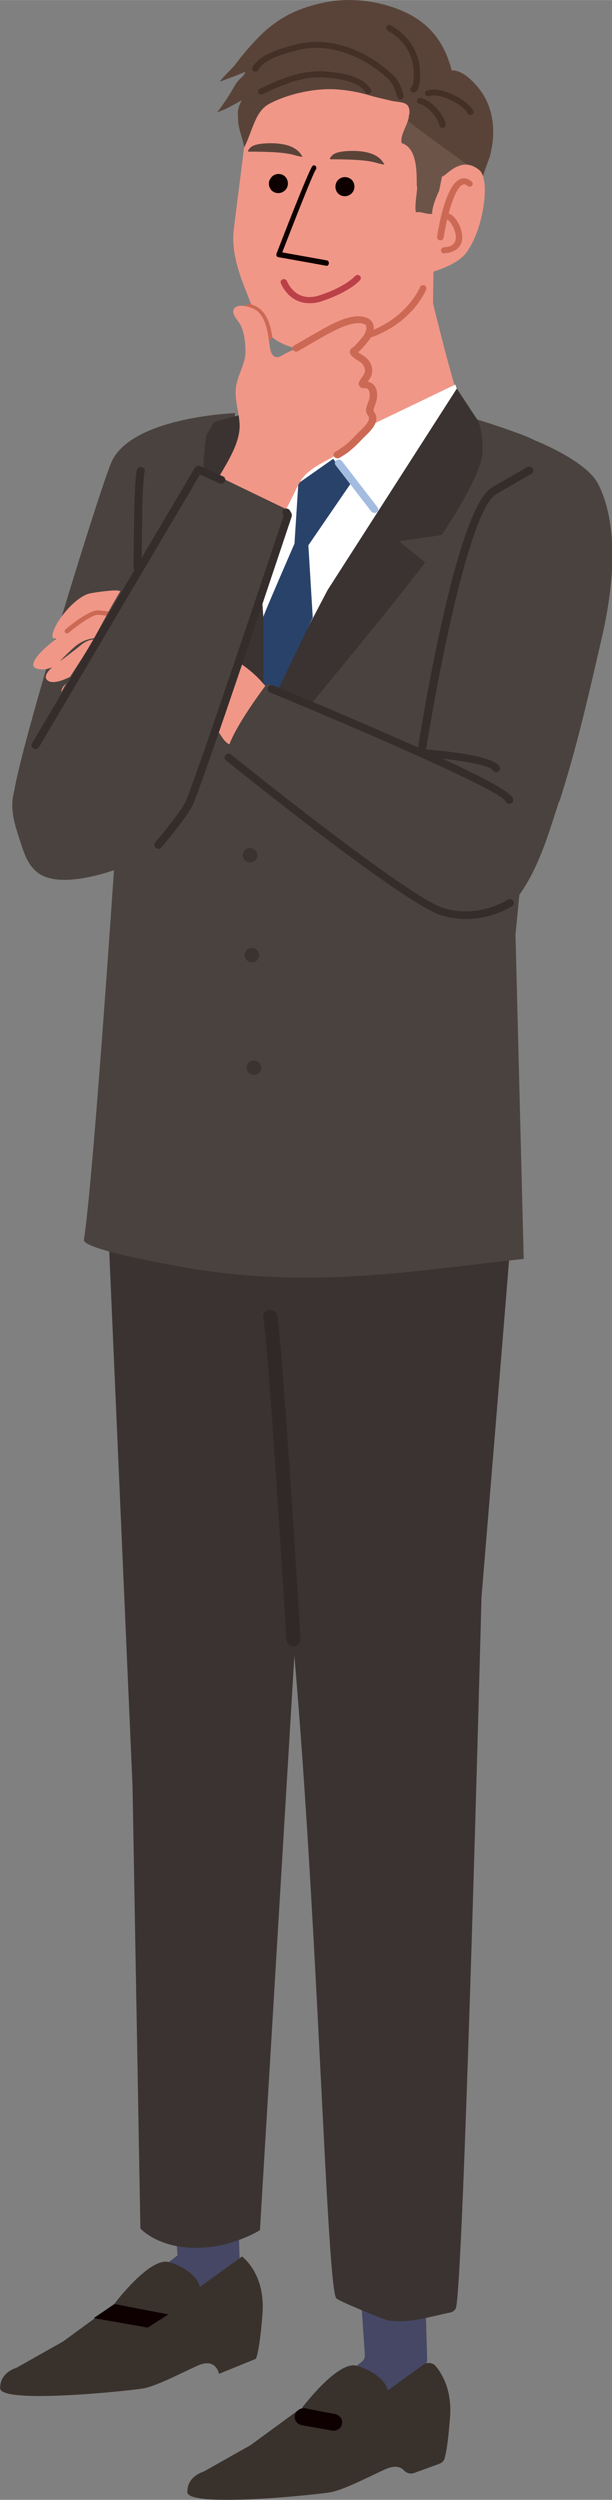
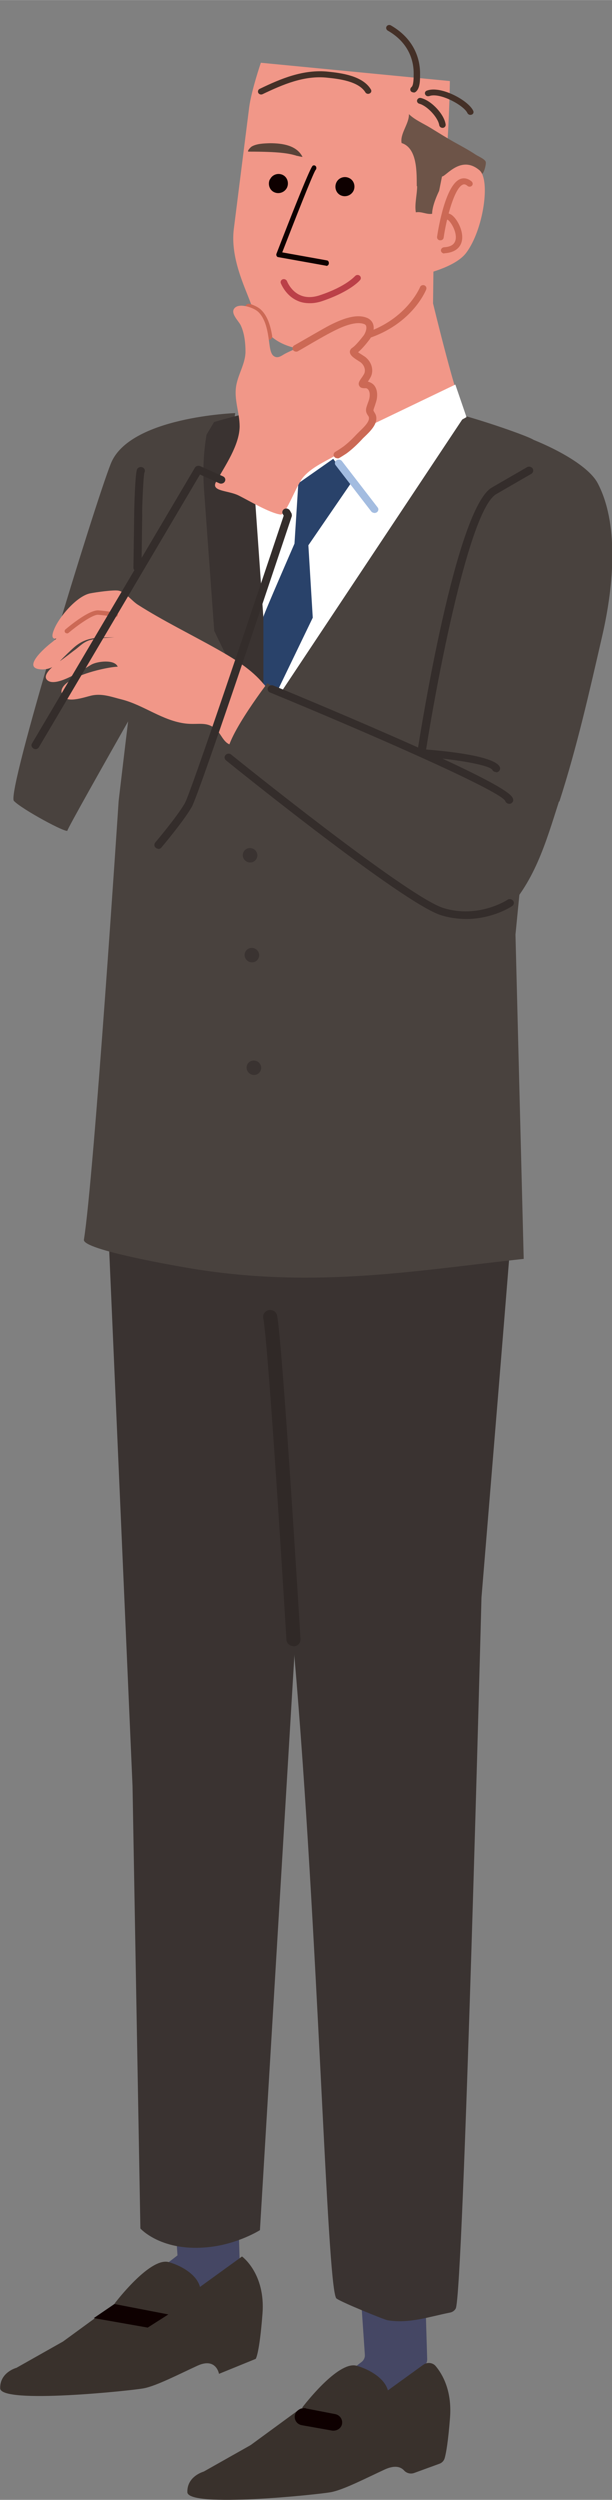
<svg xmlns="http://www.w3.org/2000/svg" id="_レイヤー_2" width="11.81mm" height="48.23mm" viewBox="0 0 33.48 136.72">
  <rect x="0" y="0" width="33.48" height="136.72" fill="#808080" stroke="none" />
  <defs>
    <style>.cls-1{fill:#49423e;}.cls-1,.cls-2,.cls-3,.cls-4,.cls-5,.cls-6,.cls-7,.cls-8,.cls-9,.cls-10,.cls-11,.cls-12,.cls-13,.cls-14,.cls-15,.cls-16{stroke-width:0px;}.cls-2{fill:#29426a;}.cls-3{fill:#594338;}.cls-4{fill:#6d5448;}.cls-5{fill:#302927;}.cls-6{fill:#3a3331;}.cls-7{fill:#342d2b;}.cls-8{fill:#39312c;}.cls-9{fill:#0e0000;}.cls-10{fill:#454764;}.cls-11{fill:#443027;}.cls-12{fill:#cc6955;}.cls-13{fill:#a3bce0;}.cls-14{fill:#bb4048;}.cls-15{fill:#fff;}.cls-16{fill:#f19788;}</style>
  </defs>
  <g id="_レイヤー_3">
    <path class="cls-10" d="m22.97,115.66l.4,13.38c0,.15-.07.29-.2.38l-4.09,2.87c-.13.09-.3.11-.45.07l-1.27-.41c-.36-.12-.45-.57-.15-.79l2.57-1.98c.12-.09.19-.24.18-.39l-.87-12.79c-.02-.25.18-.46.43-.49l2.91-.29c.28-.03.53.18.54.45Z" />
    <path class="cls-8" d="m16.77,131.76l1.85.6c.15.05.32.02.45-.07l4.09-2.96c.21-.15.51-.12.67.07.37.44.9,1.34.79,2.81-.1,1.3-.21,1.93-.29,2.22-.04.15-.15.27-.3.32l-1.37.5c-.19.07-.41.02-.55-.13-.16-.18-.47-.33-1.06-.06-1.02.47-2.25,1.11-2.94,1.24-.68.13-7.84.88-7.86,0-.02-.77.68-1.05.85-1.11.03-.01.06-.02.09-.04l2.48-1.4s.03-.02.05-.03l2.58-1.89c.13-.09.3-.12.46-.07Z" />
    <path class="cls-8" d="m16.53,131.68s.02-.03.06-.08c.33-.42,2-2.49,2.93-2.21,1.04.3,2.29,1.19,1.47,2.34-.64.91-2.27,1.25-2.93,1.35-.17.03-.34-.04-.45-.16l-1.08-1.25Z" />
    <path class="cls-9" d="m16.73,131.72l1.6.31c.42.08.53.61.18.83h0c-.11.07-.24.09-.36.07l-1.63-.29c-.42-.07-.54-.59-.2-.83l.03-.02c.11-.08.25-.1.38-.08Z" />
    <polygon class="cls-10" points="12.82 113.98 13.11 123.62 8.6 126.77 6.26 126.01 9.71 123.35 9.08 114.07 12.82 113.98" />
    <path class="cls-8" d="m6.26,126.01l2.34.76,4.64-3.36s1.29.93,1.12,3.13c-.17,2.21-.37,2.47-.37,2.47l-2.01.82s-.15-.91-1.17-.45c-1.02.47-2.26,1.11-2.94,1.24-.68.13-7.84.88-7.86,0-.02-.88.89-1.12.89-1.12l2.55-1.44,2.82-2.06Z" />
    <path class="cls-8" d="m6.26,126.01s.02-.03.05-.08c.33-.42,1.99-2.48,2.93-2.21,1.04.3,2.28,1.19,1.47,2.34-.81,1.15-3.21,1.39-3.21,1.39l-1.25-1.45Z" />
    <polygon class="cls-9" points="6.26 126.01 9.21 126.58 8.08 127.3 5.13 126.78 6.26 126.01" />
    <path class="cls-6" d="m25.78,53.27c.1,0,.2.05.28.12l1.94,2.77c.07.06.33,5.34.21,8.08-.06,1.24-1.87,23.13-1.87,23.13,0,0-.99,38.18-1.41,38.89-.07.12-.19.2-.32.22-1.15.23-2.21.61-3.4.42-.19-.03-2.74-1.07-2.82-1.21-.52-.87-.98-20.04-2.29-35.18-.6-6.89-3.63-35.79-3.63-35.79,0,0,12.74-1.5,13.32-1.46Z" />
    <path class="cls-6" d="m17.34,65.85l-1.25,24.93-1.87,31.19s-1.17.74-2.73.92c-2.64.31-3.81-1.01-3.81-1.01l-.43-24.2-1.67-38.34s9.56-.7,11.25-.81l.5,7.32Z" />
    <path class="cls-1" d="m12.88,22.59s-5.81.2-6.82,2.77c-.9,2.27-5.72,17.99-5.3,18.44.42.45,2.93,1.81,2.93,1.62,0-.19,7.49-13.3,7.49-13.3l1.69-9.53Z" />
    <path class="cls-15" d="m14.12,54.23l3.06-.06,8.93-31.11c-1.97-.56-4.2-1.15-4.5-1.26-.69-.24-2.03-.28-3.3-.25v.26c-1.26.01-2.56.1-3.23.35-.17.06-.73.21-1.46.4l.5,31.66Z" />
    <path class="cls-16" d="m16.45,17.6s-.72,4.61-1.14,4.88c-.43.27-.8.27-.8.27,0,0,3.25,2.27,3.72,2.35.46.08,7.48-2.08,7.22-2.41-.42-.54-1.76-6.1-1.76-6.1l.05-4.17-7.29,5.18Z" />
    <path class="cls-1" d="m29.18,24.05c-.19-.15-2.23-.88-3.76-1.31l-10.67,16.06-1.14-16.23c-1.6.42-3.96,1.06-4.47,1.56-.4.38-2.65,19.68-2.65,19.68,0,0-1.35,20.6-1.9,23.99-.09.56,5.24,1.47,5.97,1.59,6.76,1.1,12.37.07,18.09-.54l-.45-17.74.94-9.59s.46-17.15.04-17.47Z" />
    <path class="cls-6" d="m14.93,41.17l-1.31-18.6c-.66.17-1.17.29-1.91.51l-.41.69c-.17.99-.21,1.99-.14,2.99l.56,7.74,3.21,6.66Z" />
    <path class="cls-12" d="m17.96,22.2s-.06,0-.09-.03c-.06-.04-.07-.13-.02-.18h0s.09-.16-.1-.62c-.24-.61.08-1.45.1-1.48.03-.07.11-.1.18-.08.07.02.11.1.08.17,0,0-.3.78-.1,1.3.24.61.09.84.05.88-.03.03-.07.05-.11.05Z" />
    <path class="cls-1" d="m30.58,43.83c-.72,2.24-1.35,4.52-3.14,6.24-.76.73-1.31,1.37-2.46,1.32-1.22-.05-2.71-.68-3.32-1.71-1.01-1.68-.13-4.57.26-6.3.66-3.01,1.21-6.01,2.09-8.97.85-2.86,2.69-11.21,4.02-10.78,2.04.66,4.12,1.78,4.66,2.78,1.14,2.15.93,5.44.25,8.39-.71,3.09-1.37,6.03-2.34,9.04Z" />
    <path class="cls-16" d="m14.27,3.43s-.52,1.52-.64,2.45c-.21,1.67-.56,4.41-.84,6.65-.19,1.55.58,3.11.9,3.98.63,1.69,1.4,2.76,4.23,2.65.43-.02,2.38-.7,3.74-1.7,1.18-.87,1.78-1.91,2.14-3.79.77-4.04.81-9.24.81-9.24l-10.33-1Z" />
    <path class="cls-9" d="m17.85,14.54c.07,0,.13-.05.14-.13.01-.08-.03-.16-.1-.17l-2.45-.44c.66-1.7,1.67-4.28,1.82-4.5.05-.05.06-.13.03-.19-.04-.07-.12-.09-.18-.05-.04.03-.17.12-1.98,4.8-.02.04-.02.09,0,.13.02.04.05.07.09.07l2.62.47s0,0,.01,0Z" />
    <path class="cls-9" d="m18.4,9.98c-.12.26-.02.58.24.7.26.12.57.01.7-.25.12-.26.02-.58-.25-.7-.26-.12-.57-.01-.69.25Z" />
    <path class="cls-9" d="m14.76,9.81c-.12.26-.02.58.24.7.26.12.57.01.7-.25.12-.26.02-.58-.24-.7-.26-.12-.57-.01-.69.25Z" />
-     <path class="cls-3" d="m20.75,8.95c-.45-.15-1.01-.24-2.67-.24-.11,0,.08-.22.17-.28.28-.16.68-.17,1-.18.67,0,1.46.11,1.78.75-.1-.01-.29-.06-.29-.06Z" />
    <path class="cls-3" d="m16.27,8.53c-.45-.15-1.01-.24-2.67-.24-.11,0,.08-.22.17-.28.28-.16.68-.17,1-.18.67,0,1.46.11,1.78.75-.1-.01-.29-.06-.29-.06Z" />
    <path class="cls-14" d="m16.95,16.58c-.25,0-.48-.04-.69-.14-.65-.29-.89-.94-.9-.96-.03-.09.02-.18.11-.21.09-.03.19.02.23.1,0,.01.21.55.72.77.31.14.68.14,1.09,0,1.44-.48,1.9-1.04,1.91-1.04.06-.07.17-.09.25-.03.08.06.09.16.04.23-.02.03-.52.63-2.07,1.16-.23.08-.46.12-.67.12Z" />
    <path class="cls-12" d="m19.78,18.61c-.08,0-.15-.05-.18-.12-.03-.09.03-.18.12-.21,2.48-.69,3.25-2.56,3.26-2.58.03-.09.14-.13.23-.1.09.03.14.13.11.22-.03.08-.83,2.05-3.49,2.78-.02,0-.03,0-.05,0Z" />
    <path class="cls-4" d="m22.82,10.18c0,.46-.15.99-.07,1.43.31-.06.58.13.89.08,0-.54.44-1.43.74-1.91.32-.51.84-.63,1.41-.4.27.11.43.29.62.09.09-.09.2-.53.16-.63-.06-.15-.4-.29-.54-.38-.36-.24-.73-.44-1.11-.65-.47-.26-.91-.54-1.37-.82-.39-.24-.85-.43-1.18-.75.02.52-.5,1.07-.4,1.58.89.28.82,1.7.83,2.36Z" />
-     <path class="cls-3" d="m16.49.49c-.9.32-1.73.9-2.36,1.56-.44.45-.86.94-1.24,1.45-.26.34-.64.63-.87.97.55-.22.86-.31,1.41-.55-.12.31-.36.37-.55.7-.31.54-.62,1.03-1,1.52.47-.16.91-.41,1.34-.66-.24.49-.22.58-.19,1.15.03.48.26.97.33,1.43.48-.96.59-1.97,1.38-2.39.87-.46,2.01-.74,3-.79.81-.04,1.74.11,2.5.34.37.11.76.19,1.13.28.53.13,1.05,0,1.03.66,0,.16-.01.29-.07.44-.03.08,4.1,3.02,4.1,3.02-.02-.02.34-.97.37-1.08.1-.39.17-.79.18-1.2.02-.79-.16-1.64-.64-2.31-.03-.04-.06-.08-.09-.13-.32-.41-.94-1.09-1.54-1.05-.37-1.45-1.14-2.56-2.62-3.22C21.11.19,20-.03,18.9,0c-.87.03-1.55.19-2.37.47-.02,0-.03.01-.05.02Z" />
    <path class="cls-16" d="m24.18,9.65c.22,0,1.04-1.2,2.05-.34.61.52.22,3.26-.73,4.52-.62.82-2.39,1.17-2.4,1.21l1.08-5.39Z" />
    <path class="cls-12" d="m24.09,13.14s-.02,0-.03,0c-.1-.01-.16-.1-.15-.19.07-.48.47-2.89,1.29-3.17.14-.05.36-.06.6.14.07.06.08.17.02.23-.06.07-.18.08-.25.01-.13-.11-.21-.08-.24-.07-.46.16-.9,1.8-1.06,2.91-.01.08-.09.14-.17.14Z" />
    <path class="cls-12" d="m24.3,13.86c-.09,0-.17-.07-.18-.16,0-.09.07-.17.17-.18.39-.02.6-.17.64-.45.06-.44-.3-.99-.45-1.06-.07.02-.16-.01-.2-.08-.05-.08-.02-.18.06-.23.06-.04.2-.07.38.06.33.25.7.99.52,1.51-.08.24-.31.54-.93.58,0,0,0,0,0,0Z" />
-     <path class="cls-11" d="m21.9,5.44c-.08,0-.16-.05-.17-.13-.1-.44-.27-.78-.5-1-1.54-1.42-3.44-2-5.06-1.54l-.08.02c-.69.19-1.63.46-1.97,1.04-.05.08-.15.11-.24.06-.08-.04-.11-.14-.07-.22.41-.69,1.43-.98,2.18-1.19l.08-.02c1.75-.5,3.77.11,5.41,1.62.28.26.49.65.6,1.16.02.09-.04.18-.14.19-.01,0-.02,0-.03,0Z" />
    <path class="cls-11" d="m20.14,5.13c-.06,0-.12-.03-.15-.08-.37-.61-1.46-.74-2.05-.8-1.28-.15-2.47.37-3.58.9-.09.04-.19,0-.23-.07-.04-.08-.01-.18.07-.22,1.16-.56,2.4-1.09,3.78-.94.65.07,1.86.21,2.31.97.05.08.02.18-.07.22-.03.01-.05.02-.08.02Z" />
    <path class="cls-11" d="m22.62,5.05c-.05,0-.11-.02-.14-.06-.06-.07-.04-.17.03-.23.12-.09.12-.52.12-.68v-.09c0-.45-.12-1.58-1.42-2.32-.08-.05-.11-.15-.06-.23.05-.08.16-.1.24-.05,1.45.84,1.59,2.1,1.59,2.61v.09c0,.3,0,.76-.25.94-.03.02-.07.03-.1.03Z" />
    <path class="cls-11" d="m24.21,6.99c-.09,0-.16-.06-.18-.14-.06-.42-.65-1.06-1.09-1.18-.09-.02-.15-.12-.12-.2.03-.09.12-.14.22-.11.58.15,1.27.9,1.34,1.45.01.09-.06.17-.15.18,0,0-.01,0-.02,0Z" />
    <path class="cls-11" d="m25.73,6.28c-.07,0-.13-.04-.16-.1-.19-.42-1.51-1.14-2.08-.93-.09.03-.19,0-.23-.09-.04-.08,0-.18.1-.21.76-.28,2.27.54,2.53,1.11.04.08,0,.18-.09.21-.02,0-.04.01-.06.01Z" />
    <path class="cls-7" d="m7.52,31.26s0,0,0,0c-.12,0-.22-.1-.22-.21l.04-2.9h0c0-.29.05-2.27.16-2.49.05-.1.18-.15.3-.1.11.05.16.17.1.28-.06.2-.14,2.11-.12,2.29,0,0,0,.02,0,.03l-.04,2.9c0,.11-.1.2-.22.21Z" />
    <polygon class="cls-15" points="25.52 22.81 24.91 21.03 18.33 24.19 15.08 22.17 14.65 25.47 16.39 27.95 25.52 22.81" />
-     <path class="cls-6" d="m24.99,21.25l-7.07,11.02-2.8,5.34,1.92.87s4.06-4.94,5.14-6.33l1.08-1.39-1.43-1.16,2.33-.34s2.24-3.26,2.24-4.61c0-1.35-.31-1.73-.31-1.73l-1.1-1.67Z" />
    <path class="cls-12" d="m14.69,18.59c-.1,0-.19-.07-.2-.16-.06-.39-.18-.94-.51-1.24-.06-.06-.22-.15-.42-.21-.1-.03-.16-.14-.13-.24.03-.1.15-.15.25-.12.23.07.46.19.58.3.41.38.55.98.63,1.45.02.1-.06.2-.17.21,0,0-.02,0-.03,0Z" />
    <path class="cls-2" d="m19.19,26.44l-.96-1.35-1.91,1.34-.21,3.3s-1.7,3.9-1.7,4c0,.09,0,5.65,0,5.65l2.7-5.6-.24-3.96,2.31-3.37Z" />
    <path class="cls-13" d="m20.49,28.05c-.07,0-.14-.03-.18-.08l-1.95-2.53c-.07-.09-.04-.21.05-.27.1-.06.23-.04.3.05l1.95,2.53c.07.09.04.21-.05.27-.04.02-.08.03-.12.04Z" />
    <path class="cls-16" d="m14.44,37.43c-.69-.84-1.61-1.39-2.56-1.93-1.42-.8-2.98-1.56-4.34-2.43-.33-.21-.69-.7-1.06-.77-.27-.05-1.25.09-1.55.15-.73.15-1.7,1.29-1.97,1.97-.18.43-.07.54.13.5-.08.07-.16.13-.23.19-.41.31-1.75,1.48-.55,1.5.2,0,.38-.04.55-.13-.28.26-.45.52-.3.69.46.52,2.12-.65,2.45-.83.34-.18,1.26-.29,1.43.12-.7.02-3.55.68-3.01,1.59.27.46,1.32.02,1.67-.03.55-.09,1.06.11,1.55.23,1.22.31,2.24,1.17,3.51,1.32.71.08,1.16-.14,1.67.33.31.29.43.82.91.85.45.04,1.17-.62,1.48-.89.76-.64.88-1.64.22-2.44Zm-9.5-2.43c-.4.11-.6.38-.92.6-.09.07-.51.4-.75.56.21-.22.63-.63.82-.79.68-.57,1.29-.49,2.17-.52-.45.04-.94.05-1.31.15Z" />
    <path class="cls-12" d="m3.67,34.64s-.07-.01-.1-.04c-.05-.05-.04-.13,0-.17.21-.18,1.31-1.09,1.82-1.05.48.04.93.12.95.12.07.01.12.08.1.14-.01.07-.08.11-.15.1,0,0-.46-.08-.92-.12-.3-.02-1.16.6-1.62.99-.02.02-.05.03-.08.03Z" />
    <path class="cls-1" d="m14.62,37.37s-2.61,3.42-2.12,4.05c.38.49,1.1.7,1.42,1.24.36.62.62,1.19,1.12,1.76,1.1,1.23,2.81,2.01,4.25,2.84,1.25.72,2.59,1.21,3.98,1.64.79.24,1.94.78,2.79.73.77-.04,1.34-.66,1.86-1.15.43-.39.81-.79,1.13-1.27.86-1.32,1.15-2.96.25-4.33-.61-.93-2.1-1.42-3.08-1.9-1.14-.55-2.38-.96-3.58-1.37-2.04-.69-4.25-.37-6.23-1.17-.49-.2-1.78-1.08-1.78-1.08Z" />
    <path class="cls-7" d="m25.56,50.26c-.45,0-.93-.05-1.44-.21-2.06-.64-11.37-8.15-11.76-8.47-.09-.08-.1-.21-.02-.29.08-.09.22-.1.31-.02.1.08,9.63,7.78,11.61,8.39,1.91.59,3.49-.44,3.5-.45.1-.07.24-.04.31.05.07.09.05.22-.05.29-.05.04-1.05.69-2.46.71Z" />
-     <path class="cls-7" d="m27.86,43.96c-.1,0-.2-.07-.22-.16-.35-.61-8.08-3.96-12.87-5.93-.11-.05-.16-.17-.11-.27.05-.11.18-.15.29-.11.03.01,3.24,1.33,6.43,2.73,6.55,2.87,6.64,3.29,6.69,3.49.03.11-.05.22-.17.25-.01,0-.03,0-.04,0Z" />
+     <path class="cls-7" d="m27.86,43.96c-.1,0-.2-.07-.22-.16-.35-.61-8.08-3.96-12.87-5.93-.11-.05-.16-.17-.11-.27.05-.11.18-.15.29-.11.03.01,3.24,1.33,6.43,2.73,6.55,2.87,6.64,3.29,6.69,3.49.03.11-.05.22-.17.25-.01,0-.03,0-.04,0" />
    <path class="cls-7" d="m27.14,42.22c-.09,0-.17-.04-.21-.12-.14-.25-1.93-.58-3.89-.72-.06,0-.12-.03-.16-.08-.04-.05-.06-.1-.05-.16.21-1.36,2.13-13.35,4.08-14.48l1.92-1.11c.1-.06.24-.03.31.07.06.1.03.23-.07.29l-1.92,1.11c-1.48.85-3.24,10.16-3.84,13.97,1.28.1,3.75.37,4.03.95.05.1,0,.23-.11.28-.03.01-.06.02-.09.02Z" />
    <path class="cls-16" d="m18.88,24.59c.28-.21.53-.45.77-.7.25-.27.8-.69.72-1.09-.03-.17-.18-.24-.15-.41.03-.14.22-.26.23-.42.04-.35-.28-.73-.53-.96-.28-.26-.1-.27.09-.57.17-.28.15-.51-.11-.73-.18-.16-.71-.31-.68-.55.04-.29.57-.56.77-.74.3-.26.43-.73-.04-.89-.56-.18-1.16.13-1.64.37-.61.31-1.21.64-1.8.99-.3.18-.63.3-.93.46-.19.11-.41.29-.63.1-.17-.14-.2-.58-.23-.77-.07-.53-.18-1.25-.61-1.64-.23-.21-.99-.49-1.27-.2-.27.28.21.7.33.95.2.42.26.97.26,1.43,0,.64-.38,1.2-.5,1.83-.15.78.18,1.5.18,2.27-.01,1.02-.79,2.14-1.29,3.03-.3.53.64.46,1.22.74.53.26,1.71.97,2.31,1.05.29.04.86-1.62,1.26-2.07.56-.63,1.42-.92,2.12-1.39.05-.04.1-.07.15-.11Z" />
-     <path class="cls-1" d="m12.11,26.13l3.56,1.72s.26.15.01.75c-.11.26-.41,1.19-.52,1.48-.24.62-2.77,8.59-4.04,11.21-.92,1.9-1.18,4.2-3.06,5.45-1.15.77-4.23,1.82-5.66,1.18-.74-.33-1.01-1.04-1.23-1.71-.34-1.05-.74-2.09-.31-3.19.53-1.38,1.69-2.47,2.04-3.91.33-1.4,1.17-2.39,1.93-3.66,1-1.67,2.01-4.02,3.51-5.36.82-.73,2.31-4.36,2.59-4.36.28,0,1.19.41,1.19.41Z" />
    <path class="cls-7" d="m1.95,40.97s-.08,0-.11-.03c-.11-.06-.15-.18-.09-.28l8.91-15.08c.06-.1.18-.13.29-.09l1.25.56c.11.05.16.17.1.28-.05.1-.19.15-.3.1l-1.06-.48-8.81,14.91c-.04.07-.11.11-.19.11Z" />
    <path class="cls-7" d="m8.67,46.42s-.1-.01-.14-.05c-.1-.07-.11-.2-.04-.29.01-.01,1.2-1.42,1.62-2.15.33-.58,3.66-10.5,5.41-15.73l-.05-.09c-.06-.1-.01-.23.09-.28.11-.05.24-.01.3.09l.09.16s.03.11.01.16c-.21.62-5.03,15.13-5.47,15.89-.43.76-1.61,2.16-1.66,2.22-.04.05-.11.08-.17.08Z" />
    <path class="cls-12" d="m18.45,25.06c-.07,0-.13-.03-.17-.09-.06-.09-.03-.2.06-.26.09-.05.18-.11.27-.17.05-.03.1-.07.15-.1.24-.18.47-.39.74-.68.05-.05.11-.11.18-.18.23-.22.55-.53.5-.75,0-.04-.03-.08-.06-.12-.05-.08-.12-.19-.09-.36.01-.08.05-.18.09-.3.04-.1.08-.22.09-.28.04-.21.01-.39-.08-.48-.04-.05-.1-.07-.18-.06-.15,0-.24-.03-.29-.12-.09-.14,0-.28.13-.46.04-.05.07-.11.11-.17.12-.19.06-.46-.14-.64-.04-.04-.12-.08-.19-.13-.22-.14-.43-.28-.43-.47,0-.05.02-.15.13-.22.2-.13.51-.53.62-.67.09-.12.19-.37.14-.52-.01-.04-.04-.09-.14-.12-.52-.17-1.36.25-1.67.41-.4.2-1.05.58-1.48.83-.27.16-.41.24-.45.26-.1.05-.22,0-.27-.08-.05-.09,0-.21.09-.25.03-.02.23-.13.42-.24.44-.25,1.1-.64,1.5-.85.61-.31,1.39-.64,1.99-.43.19.06.33.19.39.36.11.31-.07.68-.19.84-.04.05-.35.47-.63.7.06.05.15.1.21.14.09.06.18.11.24.17.33.29.42.76.21,1.1-.04.07-.08.13-.12.19,0,0,0,0,0,.01.12.03.23.09.31.17.17.18.23.46.17.8-.02.09-.06.22-.1.34-.03.09-.07.19-.08.25,0,.02,0,.03.04.1.04.06.09.14.11.24.08.42-.32.81-.61,1.09-.06.06-.12.11-.16.16-.28.3-.54.54-.79.73-.05.04-.11.08-.16.11-.09.06-.19.12-.29.18-.03.02-.07.03-.1.03Z" />
    <path class="cls-6" d="m14.08,46.77c0,.22-.17.4-.39.4-.22,0-.4-.17-.41-.39,0-.22.17-.4.39-.4.22,0,.4.17.41.39Z" />
    <path class="cls-6" d="m14.18,52.23c0,.22-.17.4-.39.4-.22,0-.4-.17-.41-.39,0-.22.17-.4.39-.4.22,0,.4.17.41.39Z" />
    <path class="cls-6" d="m14.29,58.39c0,.22-.17.4-.39.4-.22,0-.4-.17-.41-.39s.17-.4.39-.4c.22,0,.4.17.41.39Z" />
    <path class="cls-5" d="m16.06,90.03c-.2,0-.37-.15-.39-.34-.01-.2-.97-16.05-1.27-17.61-.04-.2.1-.39.31-.43.21-.04.41.1.45.3.3,1.6,1.23,16.87,1.28,17.7.01.2-.15.38-.36.39,0,0-.02,0-.02,0Z" />
  </g>
</svg>